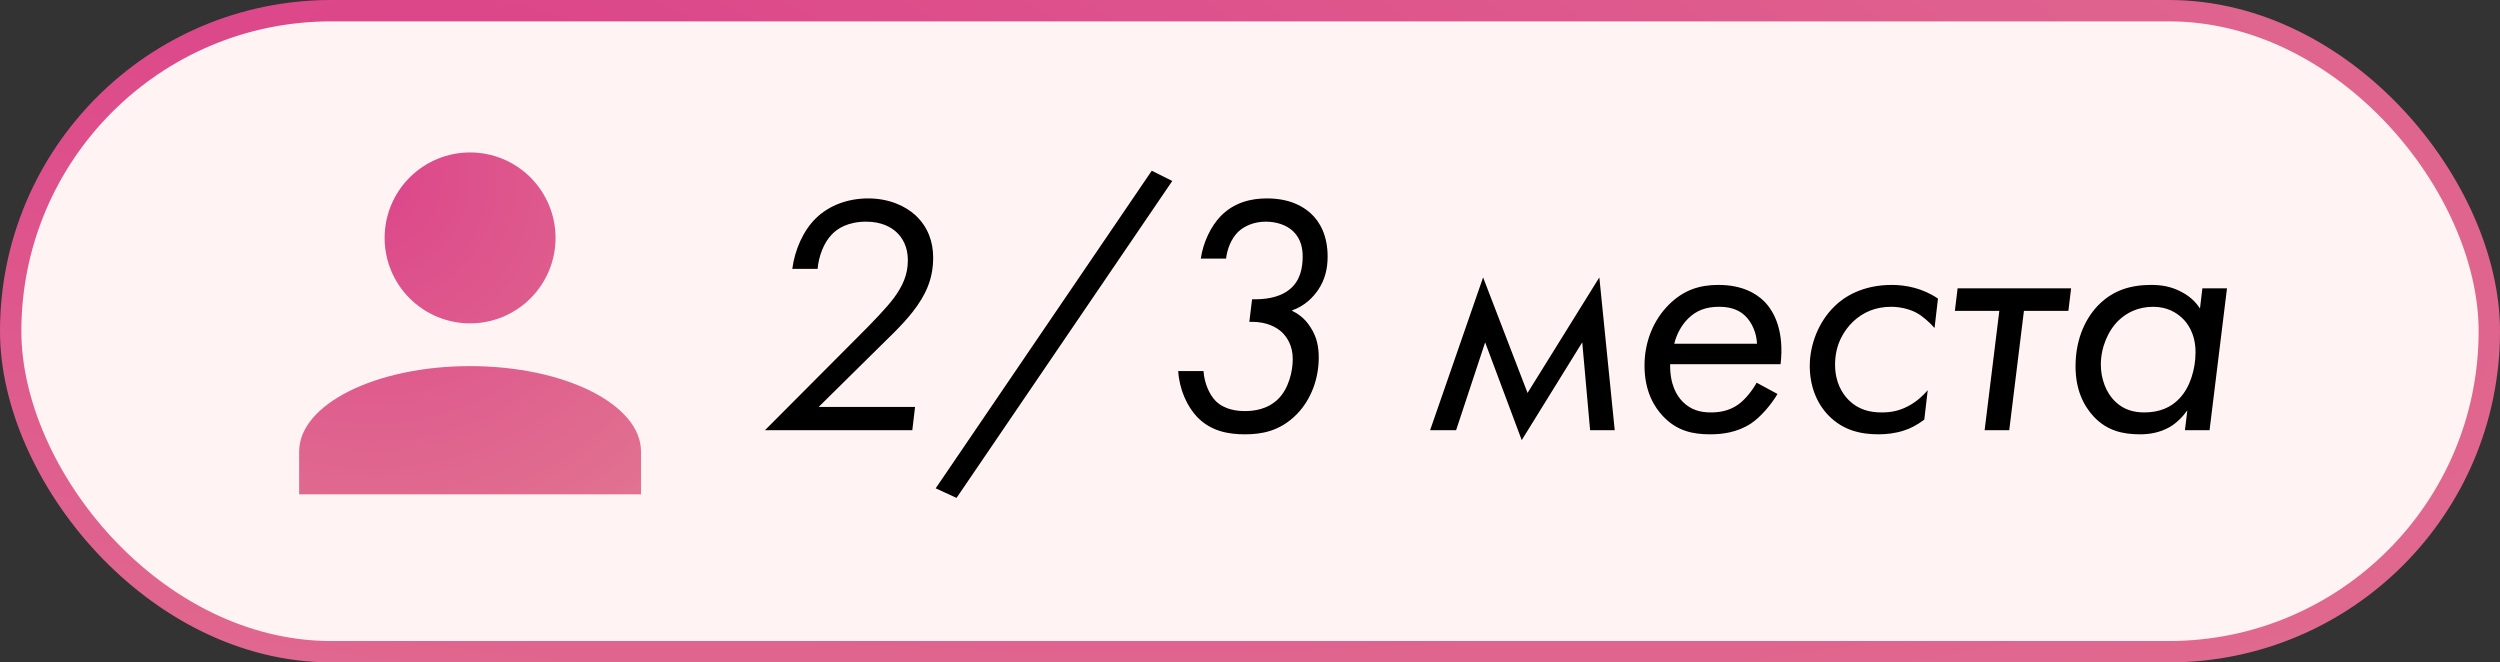
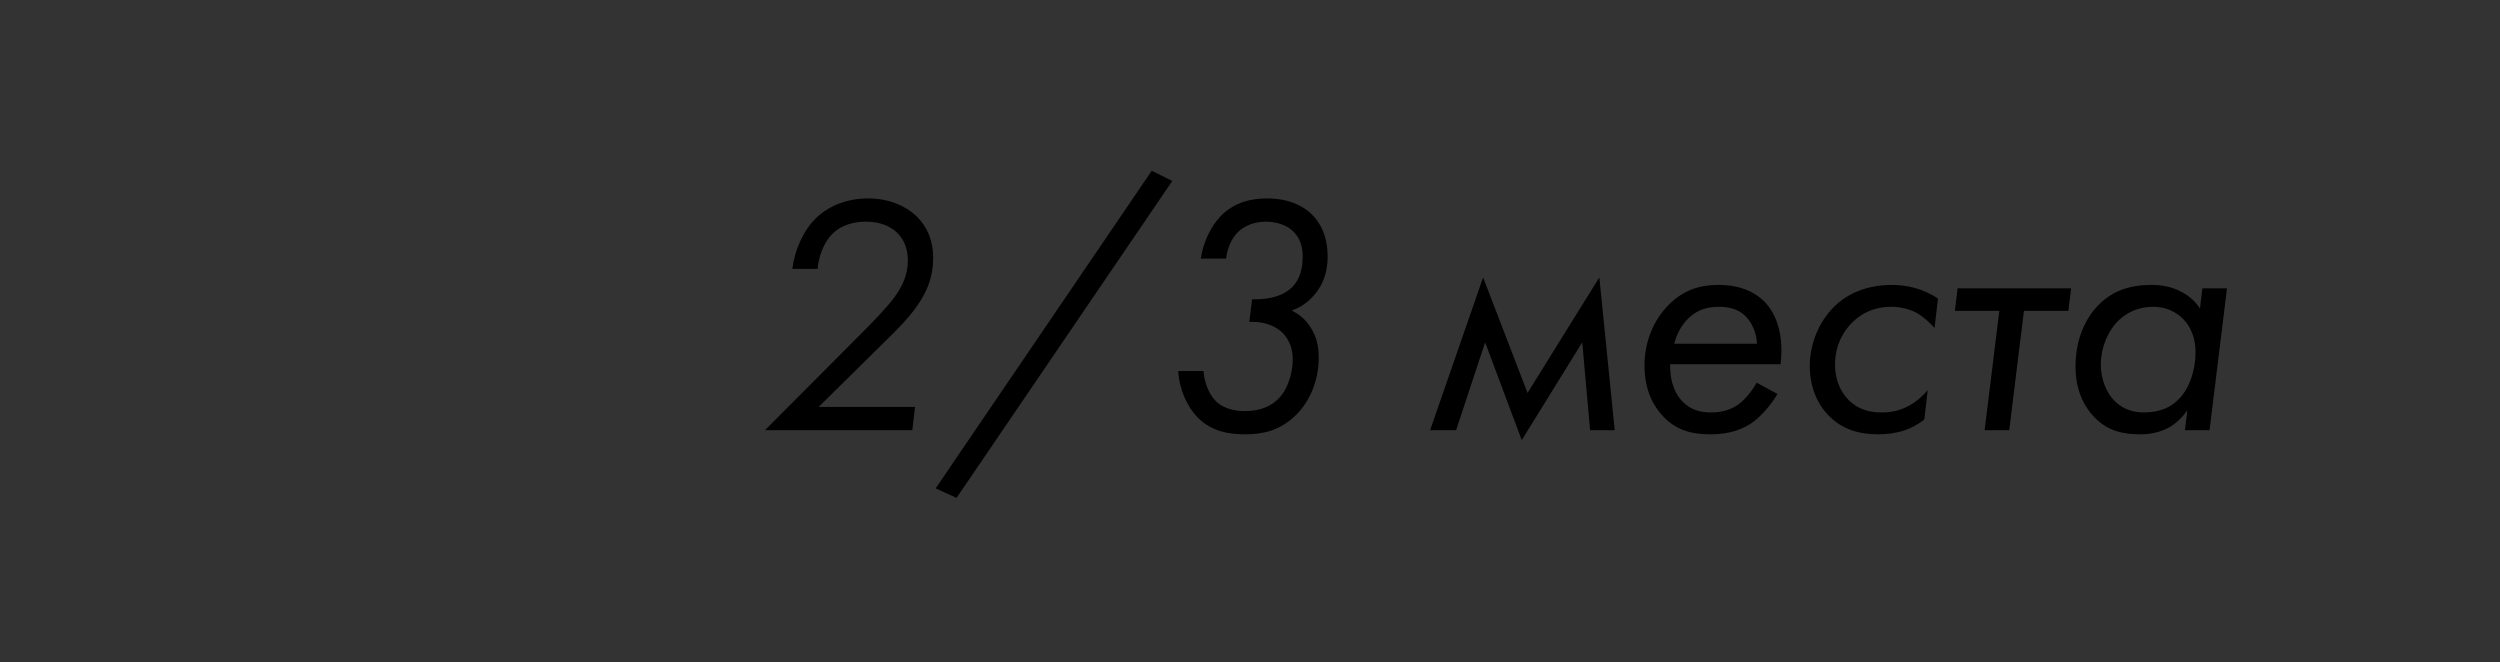
<svg xmlns="http://www.w3.org/2000/svg" width="117" height="31" viewBox="0 0 117 31" fill="none">
  <rect x="0" y="0" width="117" height="31" fill="#333333" stroke="none" />
-   <rect x="0.5" y="0.5" width="116" height="30" rx="15" fill="#FFF4F3" stroke="url(#paint0_radial_453_669)" />
  <path d="M42.696 20.134L42.824 19.046H38.312L40.856 16.534C41.496 15.894 42.184 15.27 42.712 14.598C43.336 13.798 43.672 13.046 43.672 12.054C43.672 11.318 43.432 10.63 42.856 10.086C42.36 9.622 41.576 9.286 40.632 9.286C39.656 9.286 38.792 9.622 38.184 10.214C37.592 10.79 37.192 11.702 37.08 12.582H38.264C38.312 12.006 38.552 11.35 38.936 10.966C39.176 10.71 39.672 10.374 40.536 10.374C41.256 10.374 41.704 10.63 41.96 10.87C42.232 11.126 42.488 11.542 42.488 12.182C42.488 12.87 42.232 13.398 41.848 13.926C41.512 14.39 40.776 15.142 40.248 15.67L35.8 20.134H42.696ZM43.79 22.854L44.766 23.302L54.862 8.47L53.902 7.99L43.79 22.854ZM57.381 12.102C57.429 11.654 57.621 11.174 57.941 10.854C58.229 10.582 58.677 10.374 59.237 10.374C59.717 10.374 60.197 10.518 60.517 10.822C60.901 11.19 60.965 11.654 60.965 12.006C60.965 12.502 60.869 13.126 60.357 13.542C59.989 13.846 59.429 14.006 58.757 14.006H58.597L58.469 15.062H58.597C59.301 15.062 59.749 15.318 60.005 15.558C60.213 15.766 60.501 16.15 60.501 16.806C60.501 17.382 60.309 18.182 59.829 18.662C59.317 19.174 58.661 19.238 58.261 19.238C57.925 19.238 57.333 19.19 56.901 18.774C56.581 18.454 56.357 17.894 56.325 17.366H55.141C55.189 18.214 55.557 19.03 56.037 19.526C56.693 20.198 57.525 20.326 58.261 20.326C59.013 20.326 59.893 20.198 60.693 19.382C61.381 18.678 61.717 17.686 61.717 16.742C61.717 16.246 61.637 15.782 61.333 15.318C61.061 14.886 60.741 14.678 60.453 14.534C61.093 14.31 61.461 13.894 61.685 13.574C62.021 13.078 62.133 12.55 62.133 12.006C62.133 11.014 61.765 10.374 61.349 9.99C60.981 9.654 60.357 9.286 59.285 9.286C58.533 9.286 57.749 9.478 57.125 10.118C56.677 10.582 56.309 11.334 56.197 12.102H57.381ZM66.929 20.134H68.145L69.505 16.022L71.217 20.598L74.049 16.022L74.417 20.134H75.569L74.849 12.982L71.489 18.39L69.409 12.982L66.929 20.134ZM82.211 17.91C82.019 18.262 81.683 18.694 81.347 18.934C80.915 19.238 80.451 19.302 80.067 19.302C79.587 19.302 79.139 19.19 78.755 18.806C78.467 18.518 78.147 17.99 78.163 17.046H83.331C83.507 15.526 83.059 14.614 82.579 14.118C82.195 13.734 81.539 13.334 80.419 13.334C79.539 13.334 78.787 13.574 78.099 14.262C77.395 14.966 76.963 15.974 76.963 17.11C76.963 18.342 77.443 19.078 77.843 19.494C78.499 20.182 79.251 20.326 80.035 20.326C80.595 20.326 81.299 20.246 81.955 19.814C82.403 19.51 82.883 18.95 83.187 18.438L82.211 17.91ZM78.355 16.086C78.467 15.622 78.707 15.206 78.995 14.918C79.395 14.518 79.859 14.358 80.451 14.358C80.819 14.358 81.299 14.422 81.667 14.774C82.003 15.094 82.211 15.606 82.227 16.086H78.355ZM90.697 13.974C89.993 13.494 89.209 13.334 88.537 13.334C87.145 13.334 86.281 13.91 85.849 14.342C85.113 15.062 84.697 16.118 84.697 17.126C84.697 18.038 85.001 18.854 85.577 19.446C86.265 20.15 87.097 20.326 87.913 20.326C88.297 20.326 88.713 20.278 89.097 20.15C89.417 20.054 89.737 19.878 90.057 19.638L90.217 18.262C90.009 18.502 89.721 18.79 89.289 19.014C88.889 19.222 88.521 19.302 88.057 19.302C87.513 19.302 86.969 19.174 86.521 18.726C86.217 18.422 85.881 17.894 85.881 17.062C85.881 16.118 86.297 15.462 86.729 15.046C87.193 14.614 87.769 14.358 88.505 14.358C88.937 14.358 89.385 14.47 89.705 14.646C89.993 14.806 90.313 15.094 90.537 15.35L90.697 13.974ZM96.8 14.55L96.928 13.494H91.616L91.488 14.55H93.568L92.88 20.134H94.032L94.72 14.55H96.8ZM102.959 14.438C102.751 14.118 102.479 13.862 102.079 13.654C101.599 13.398 101.119 13.334 100.671 13.334C99.679 13.334 98.911 13.606 98.287 14.198C97.663 14.79 97.135 15.782 97.135 17.142C97.135 18.23 97.503 18.982 97.999 19.51C98.623 20.166 99.359 20.326 100.159 20.326C100.559 20.326 101.055 20.262 101.535 19.99C101.871 19.798 102.159 19.494 102.367 19.206L102.255 20.134H103.407L104.223 13.494H103.071L102.959 14.438ZM100.767 14.358C101.423 14.358 101.855 14.63 102.127 14.886C102.351 15.094 102.751 15.59 102.751 16.486C102.751 17.302 102.479 18.15 101.999 18.646C101.615 19.062 101.071 19.302 100.351 19.302C99.887 19.302 99.407 19.19 99.007 18.806C98.559 18.39 98.319 17.718 98.319 17.062C98.319 16.246 98.671 15.446 99.167 14.982C99.503 14.662 100.031 14.358 100.767 14.358Z" fill="black" />
-   <path d="M22 7.134C23.061 7.134 24.078 7.555 24.828 8.305C25.579 9.056 26 10.073 26 11.134C26 12.195 25.579 13.212 24.828 13.962C24.078 14.712 23.061 15.134 22 15.134C20.939 15.134 19.922 14.712 19.172 13.962C18.421 13.212 18 12.195 18 11.134C18 10.073 18.421 9.056 19.172 8.305C19.922 7.555 20.939 7.134 22 7.134ZM22 17.134C26.42 17.134 30 18.924 30 21.134V23.134H14V21.134C14 18.924 17.58 17.134 22 17.134Z" fill="url(#paint1_radial_453_669)" />
  <defs>
    <radialGradient id="paint0_radial_453_669" cx="0" cy="0" r="1" gradientUnits="userSpaceOnUse" gradientTransform="translate(21.892 2.19) rotate(6.716) scale(214.494 64.084)">
      <stop stop-color="#DC458A" />
      <stop offset="1" stop-color="#E48E94" />
      <stop offset="1" stop-color="#E48E94" />
    </radialGradient>
    <radialGradient id="paint1_radial_453_669" cx="0" cy="0" r="1" gradientUnits="userSpaceOnUse" gradientTransform="translate(16.994 8.264) rotate(23.963) scale(31.879 30.434)">
      <stop stop-color="#DC458A" />
      <stop offset="1" stop-color="#E48E94" />
      <stop offset="1" stop-color="#E48E94" />
    </radialGradient>
  </defs>
</svg>